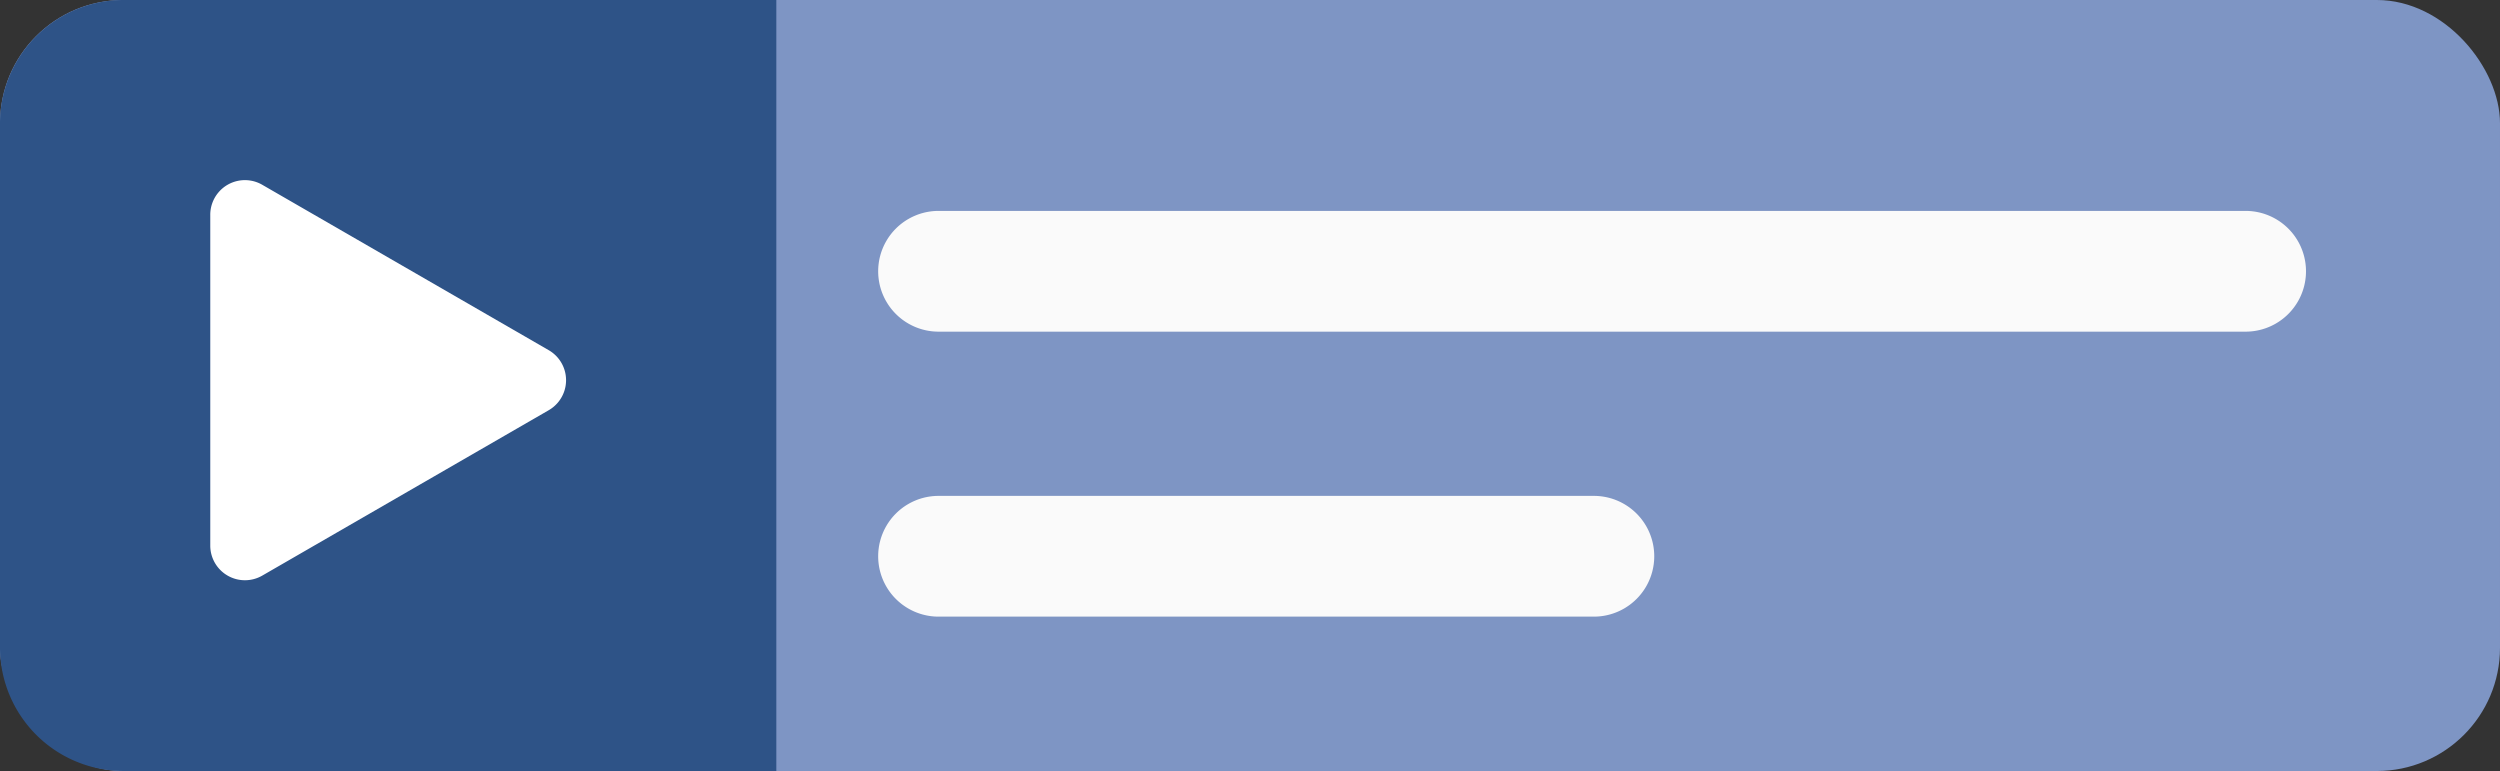
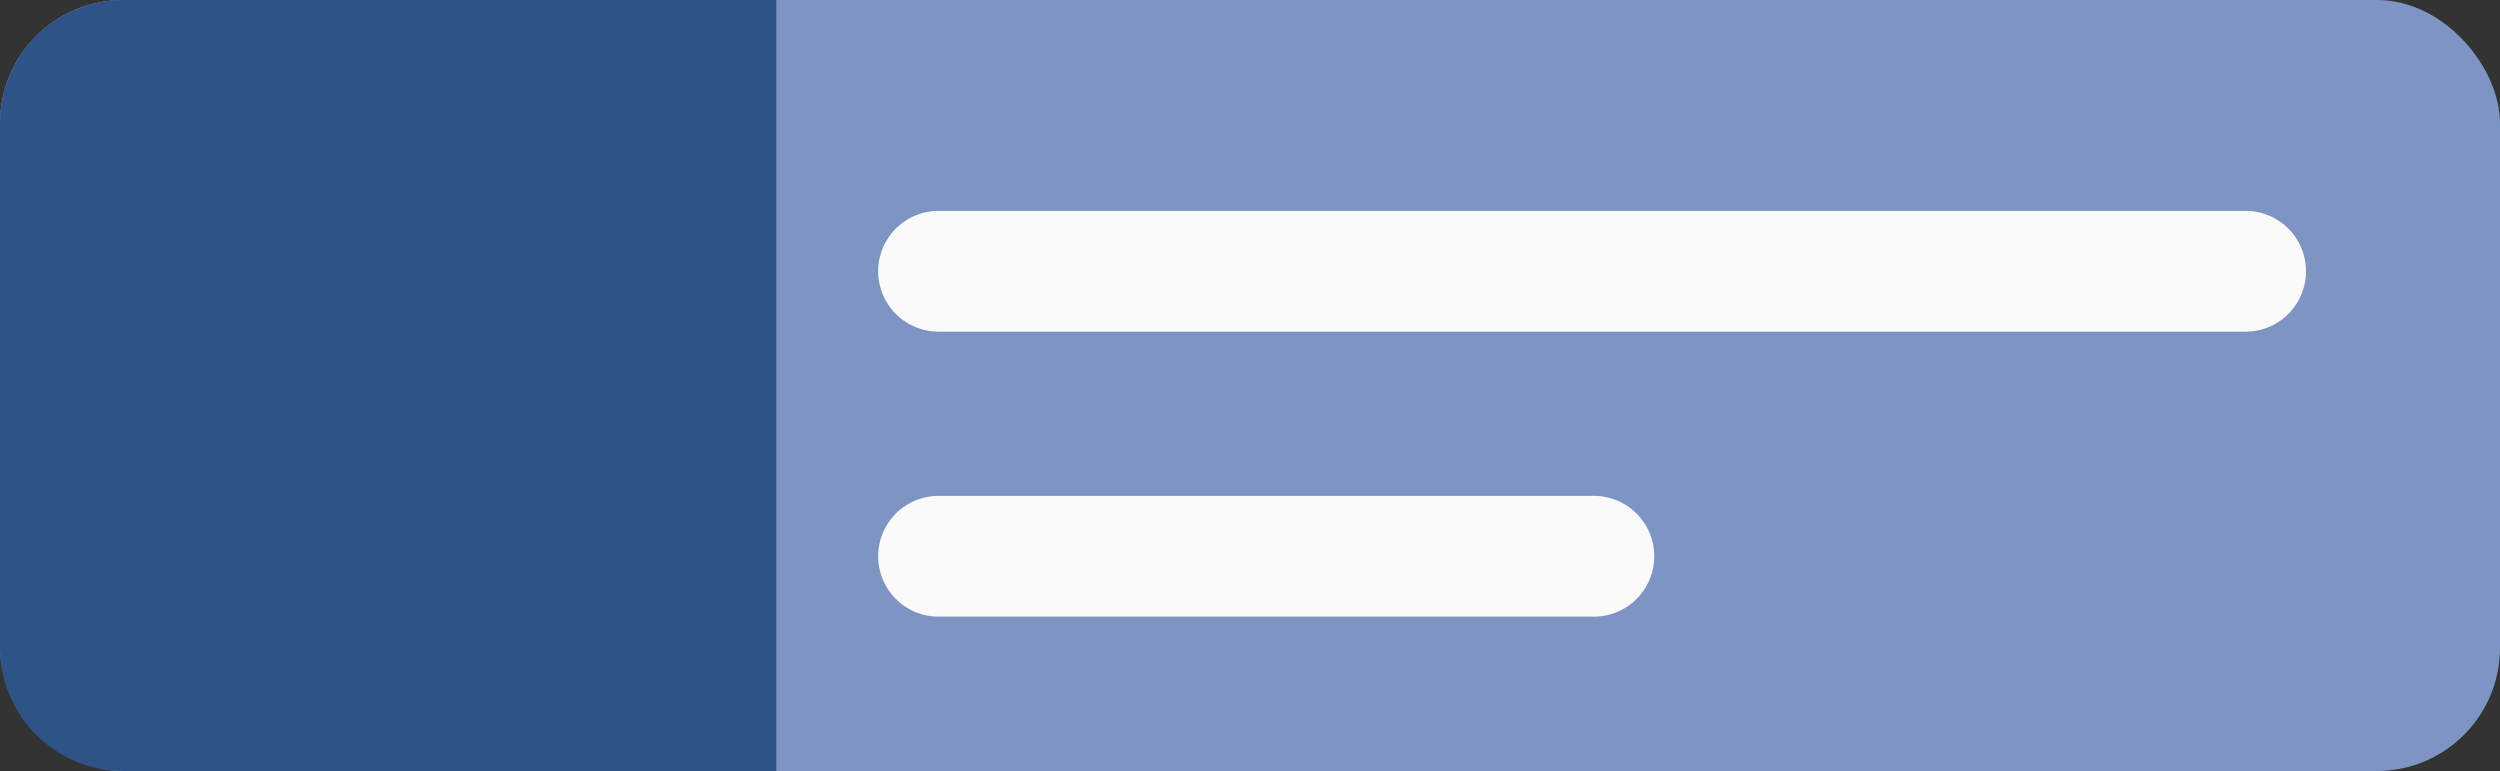
<svg xmlns="http://www.w3.org/2000/svg" width="101.454" height="31.289" viewBox="0 0 101.454 31.289">
  <rect x="0" y="0" width="101.454" height="31.289" fill="#333333" stroke="none" />
  <g id="Group_143" data-name="Group 143" transform="translate(-1143.657 -310.518)">
    <rect id="Rectangle_50" data-name="Rectangle 50" width="101.454" height="31.289" rx="5" transform="translate(1143.657 310.518)" fill="#7e95c4" />
    <path id="Path_265" data-name="Path 265" d="M1175.162,341.806h-26.505a5.015,5.015,0,0,1-5-5V315.518a5.015,5.015,0,0,1,5-5h26.505Z" fill="#2e5387" />
-     <path id="Path_266" data-name="Path 266" d="M1152.19,319.235v13.424a1.407,1.407,0,0,0,2.11,1.218l11.625-6.712a1.406,1.406,0,0,0,0-2.436l-11.625-6.712A1.406,1.406,0,0,0,1152.19,319.235Z" fill="#fff" />
    <path id="Path_267" data-name="Path 267" d="M1234.788,323.977h-53.043a2.449,2.449,0,0,1,0-4.9h53.043a2.449,2.449,0,0,1,0,4.9Z" fill="#fafafa" />
    <path id="Path_268" data-name="Path 268" d="M1208.339,335.542h-26.594a2.449,2.449,0,0,1,0-4.9h26.594a2.449,2.449,0,0,1,0,4.9Z" fill="#fafafa" />
  </g>
</svg>